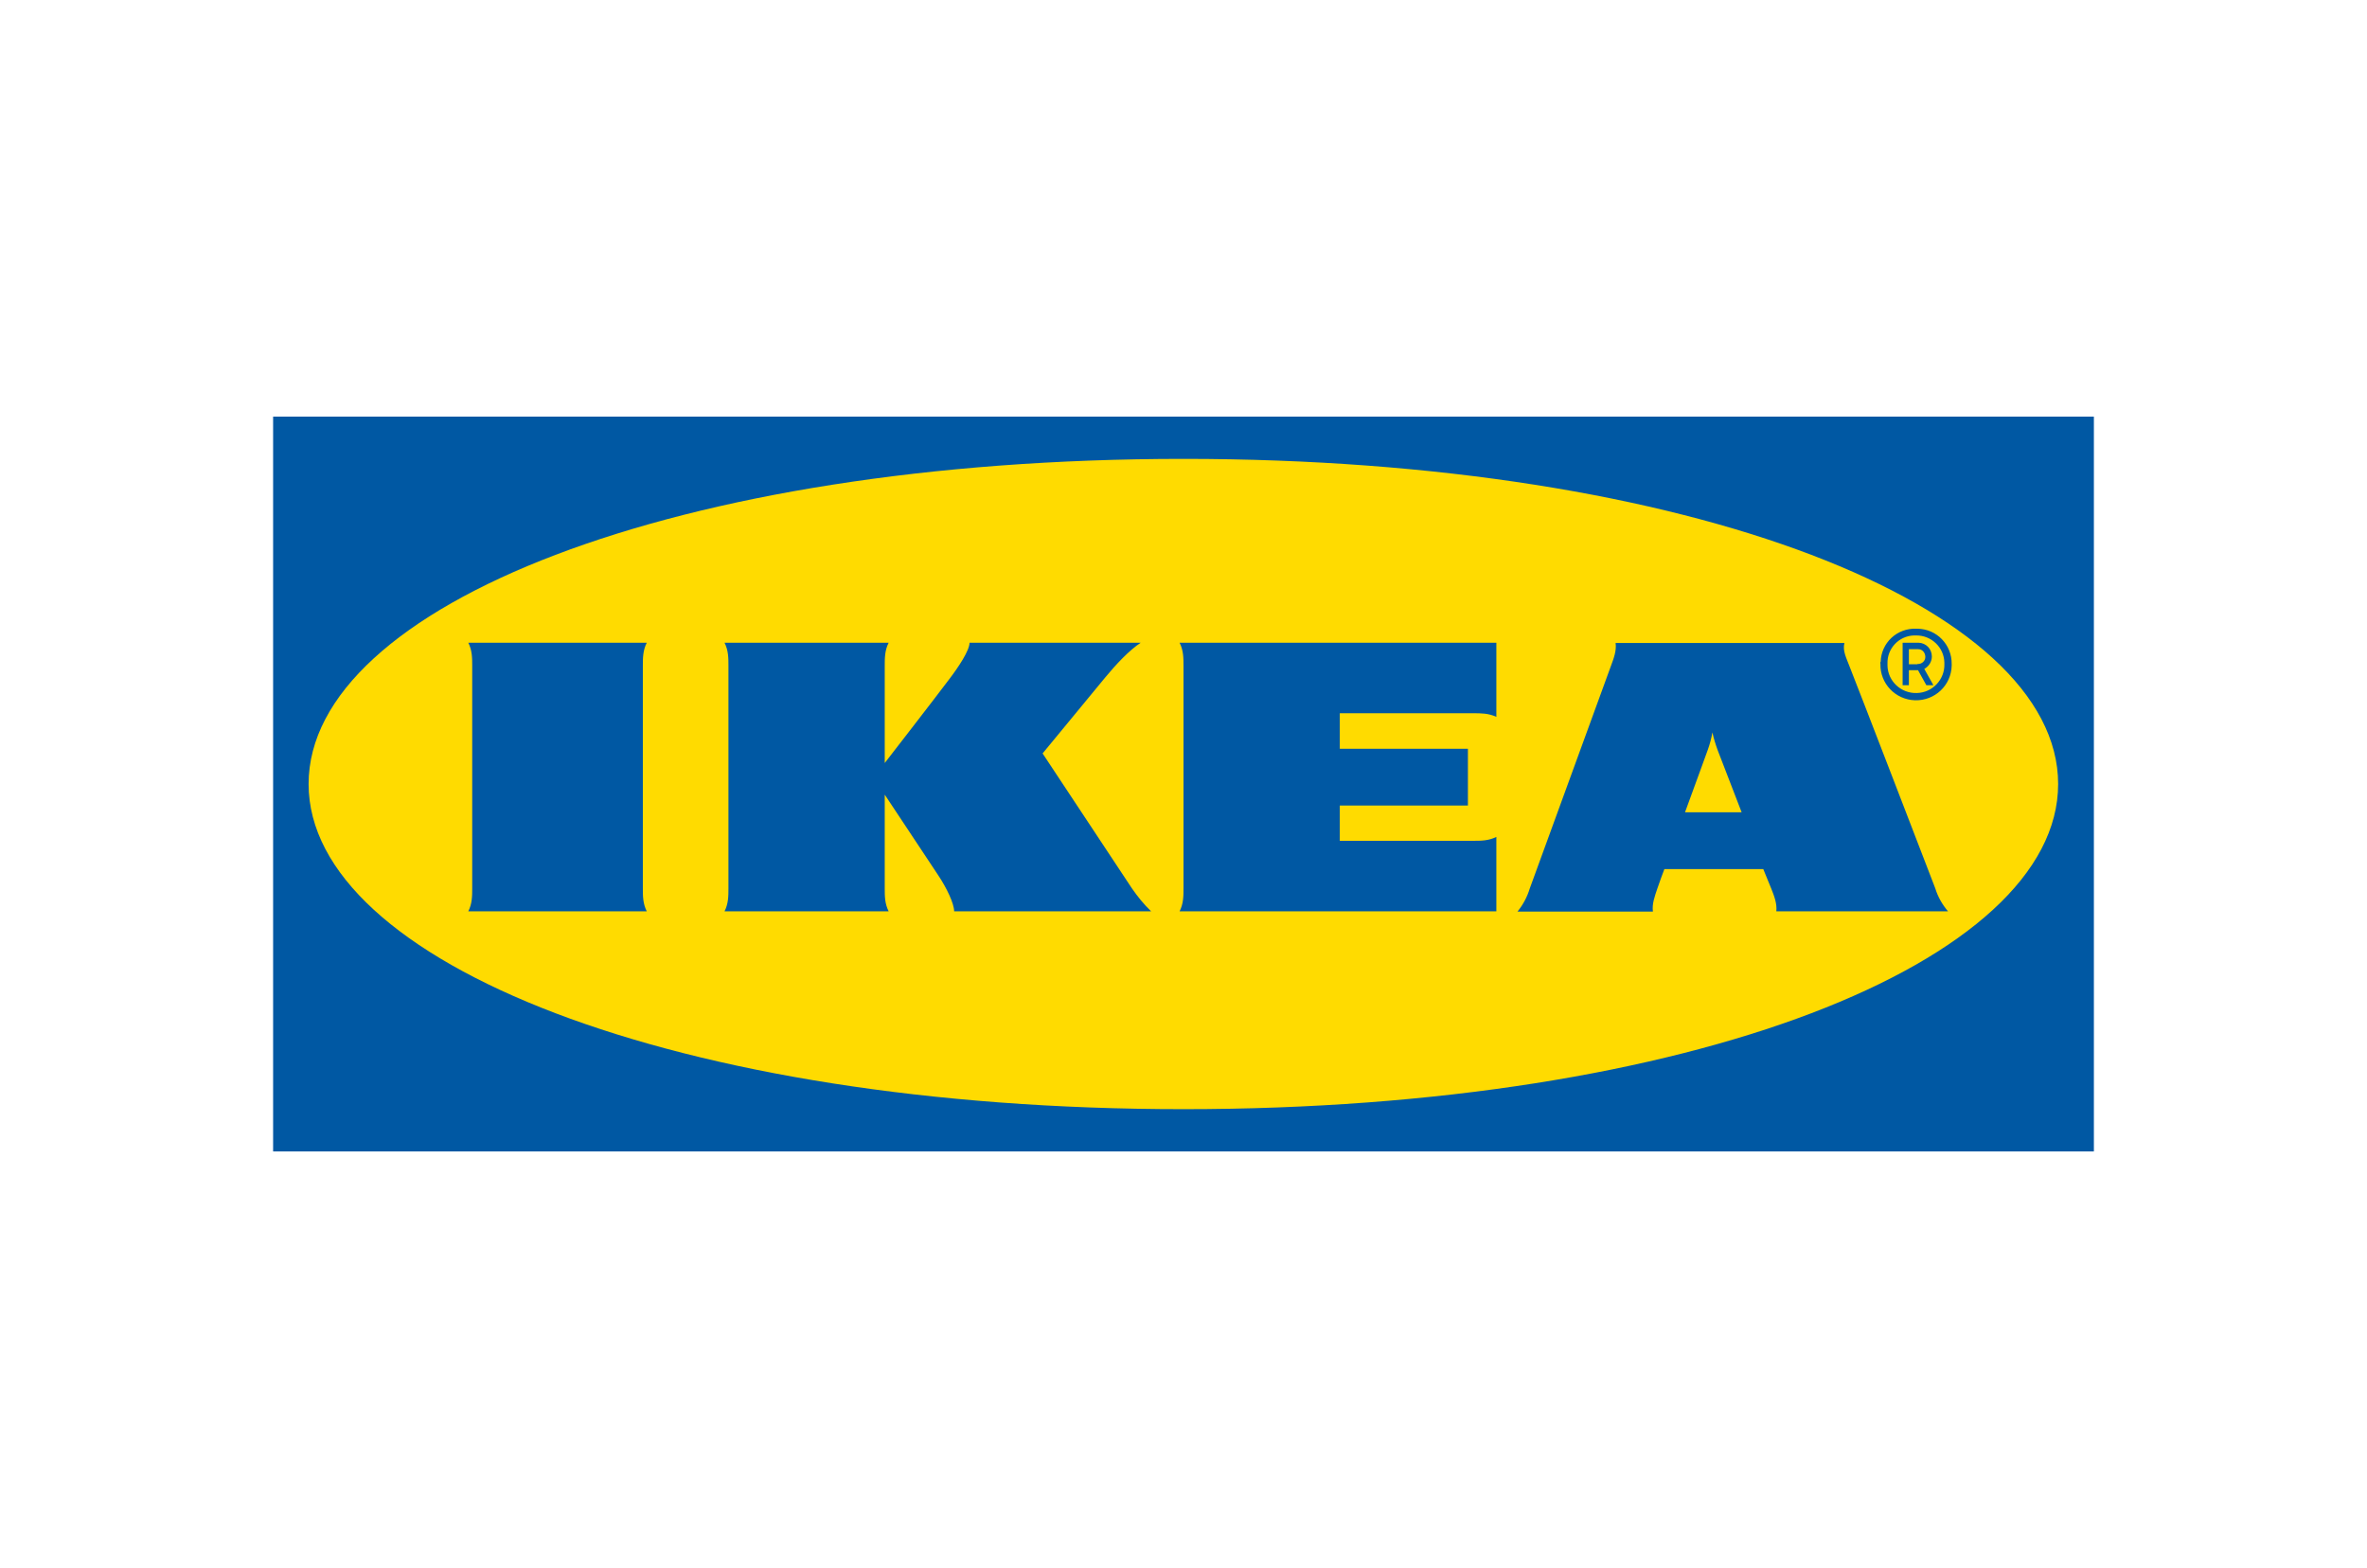
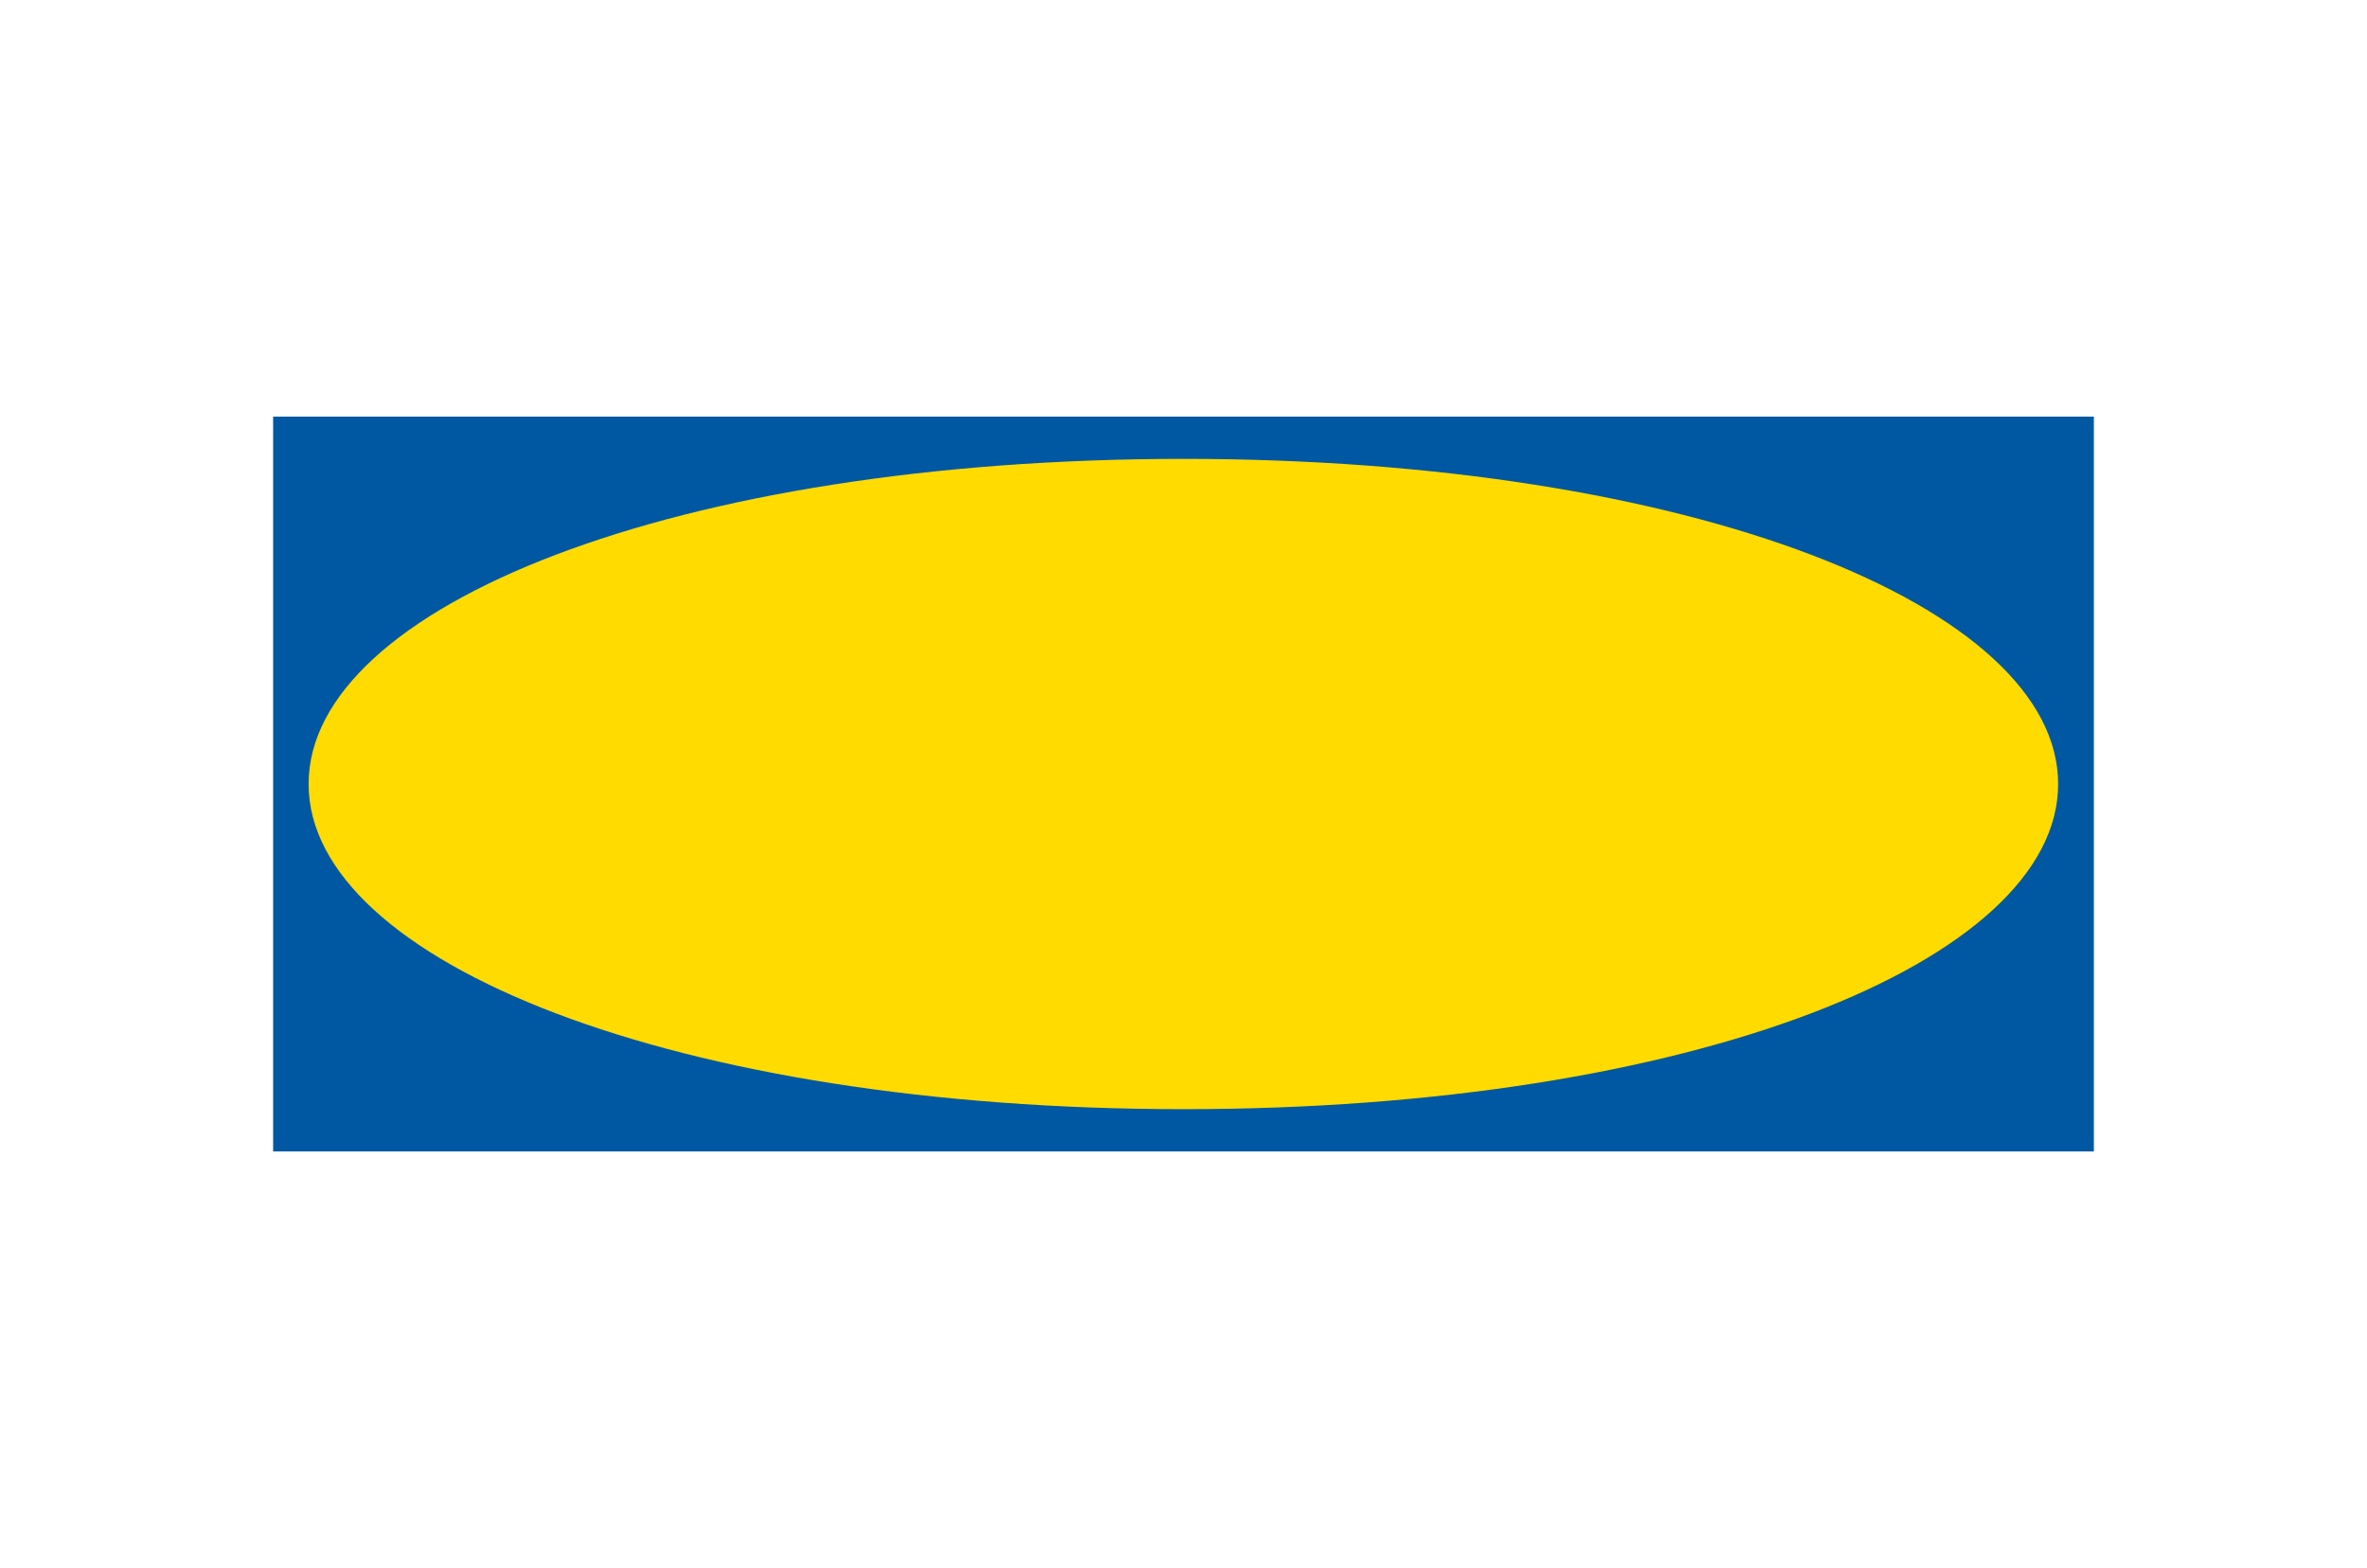
<svg xmlns="http://www.w3.org/2000/svg" width="314" height="208" viewBox="0 0 314 208" fill="none">
  <path d="M277.735 152.736H36.231V55.264H277.769V152.736H277.735Z" fill="#0058A3" />
  <path d="M40.938 104C40.938 127.56 89.571 147.13 157 147.13C224.428 147.13 273.027 127.56 273.027 104C273.027 80.44 224.394 60.87 157 60.87C89.606 60.87 40.938 80.44 40.938 104Z" fill="#FFDB00" />
-   <path d="M117.886 85.255C117.367 86.287 117.367 87.285 117.367 88.317V101.214C117.367 101.214 124.324 92.237 125.916 90.105C127.128 88.523 128.617 86.287 128.617 85.255H151.323C149.766 86.287 148.035 88.145 146.616 89.864C145.37 91.378 138.308 99.942 138.308 99.942C138.308 99.942 148.797 115.797 150.147 117.826C150.908 118.927 151.739 119.959 152.708 120.888H126.574C126.574 119.856 125.57 117.758 124.463 116.107C123.355 114.456 117.367 105.41 117.367 105.41V117.826C117.367 118.858 117.367 119.856 117.886 120.888H96.114C96.633 119.856 96.633 118.858 96.633 117.826V88.317C96.633 87.285 96.633 86.287 96.114 85.255H117.886ZM198.503 85.255H156.481C157 86.287 157 87.285 157 88.317V117.826C157 118.858 157 119.856 156.481 120.888H198.503V111.017C197.464 111.532 196.46 111.532 195.422 111.532H177.734V106.855H194.73V99.323H177.734V94.61H195.422C196.46 94.61 197.464 94.61 198.503 95.092V85.255ZM256.724 117.826C257.07 118.962 257.658 119.993 258.42 120.888H235.644C235.748 119.856 235.367 118.858 234.952 117.826C234.952 117.826 234.605 117.001 234.121 115.797L233.913 115.281H220.794L220.587 115.832C220.587 115.832 220.206 116.829 219.86 117.861C219.514 118.893 219.133 119.89 219.271 120.922H201.306C202.043 120.016 202.595 118.976 202.933 117.861L213.698 88.351C214.079 87.319 214.46 86.322 214.322 85.29H244.678C244.401 86.322 244.955 87.319 245.336 88.351C246.236 90.586 255.962 115.831 256.724 117.826M231.04 107.749L227.856 99.494C227.579 98.738 227.336 97.947 227.163 97.156C227.025 97.952 226.817 98.734 226.54 99.494C226.436 99.838 225.087 103.45 223.529 107.749H231.04ZM85.279 88.316C85.279 87.285 85.279 86.287 85.799 85.255H62.123C62.642 86.287 62.642 87.285 62.642 88.316V117.826C62.642 118.858 62.642 119.856 62.123 120.887H85.799C85.279 119.856 85.279 118.858 85.279 117.826V88.316ZM249.455 88.076C249.386 90.655 251.428 92.822 254.059 92.891C256.655 92.959 258.835 90.93 258.905 88.316V88.076C258.939 85.53 256.932 83.433 254.37 83.398H254.197C253.598 83.373 253 83.466 252.438 83.673C251.875 83.879 251.36 84.195 250.922 84.602C250.484 85.008 250.131 85.498 249.885 86.041C249.639 86.584 249.505 87.171 249.489 87.766C249.42 87.869 249.42 87.972 249.455 88.076ZM257.935 88.076C258.005 90.139 256.343 91.893 254.266 91.928C252.189 91.996 250.424 90.346 250.389 88.282V88.041C250.32 86.046 251.878 84.361 253.885 84.292H254.163C256.205 84.258 257.901 85.874 257.935 87.903V88.076ZM256.482 90.896H255.547L254.439 88.901H253.228V90.896H252.397V85.255H254.509C255.512 85.29 256.274 86.081 256.274 87.078C256.274 87.766 255.893 88.385 255.27 88.729L256.482 90.896ZM254.37 88.076C254.924 88.11 255.409 87.697 255.409 87.147C255.409 86.597 255.028 86.115 254.474 86.115H253.228V88.11H254.37" fill="#0058A3" />
</svg>